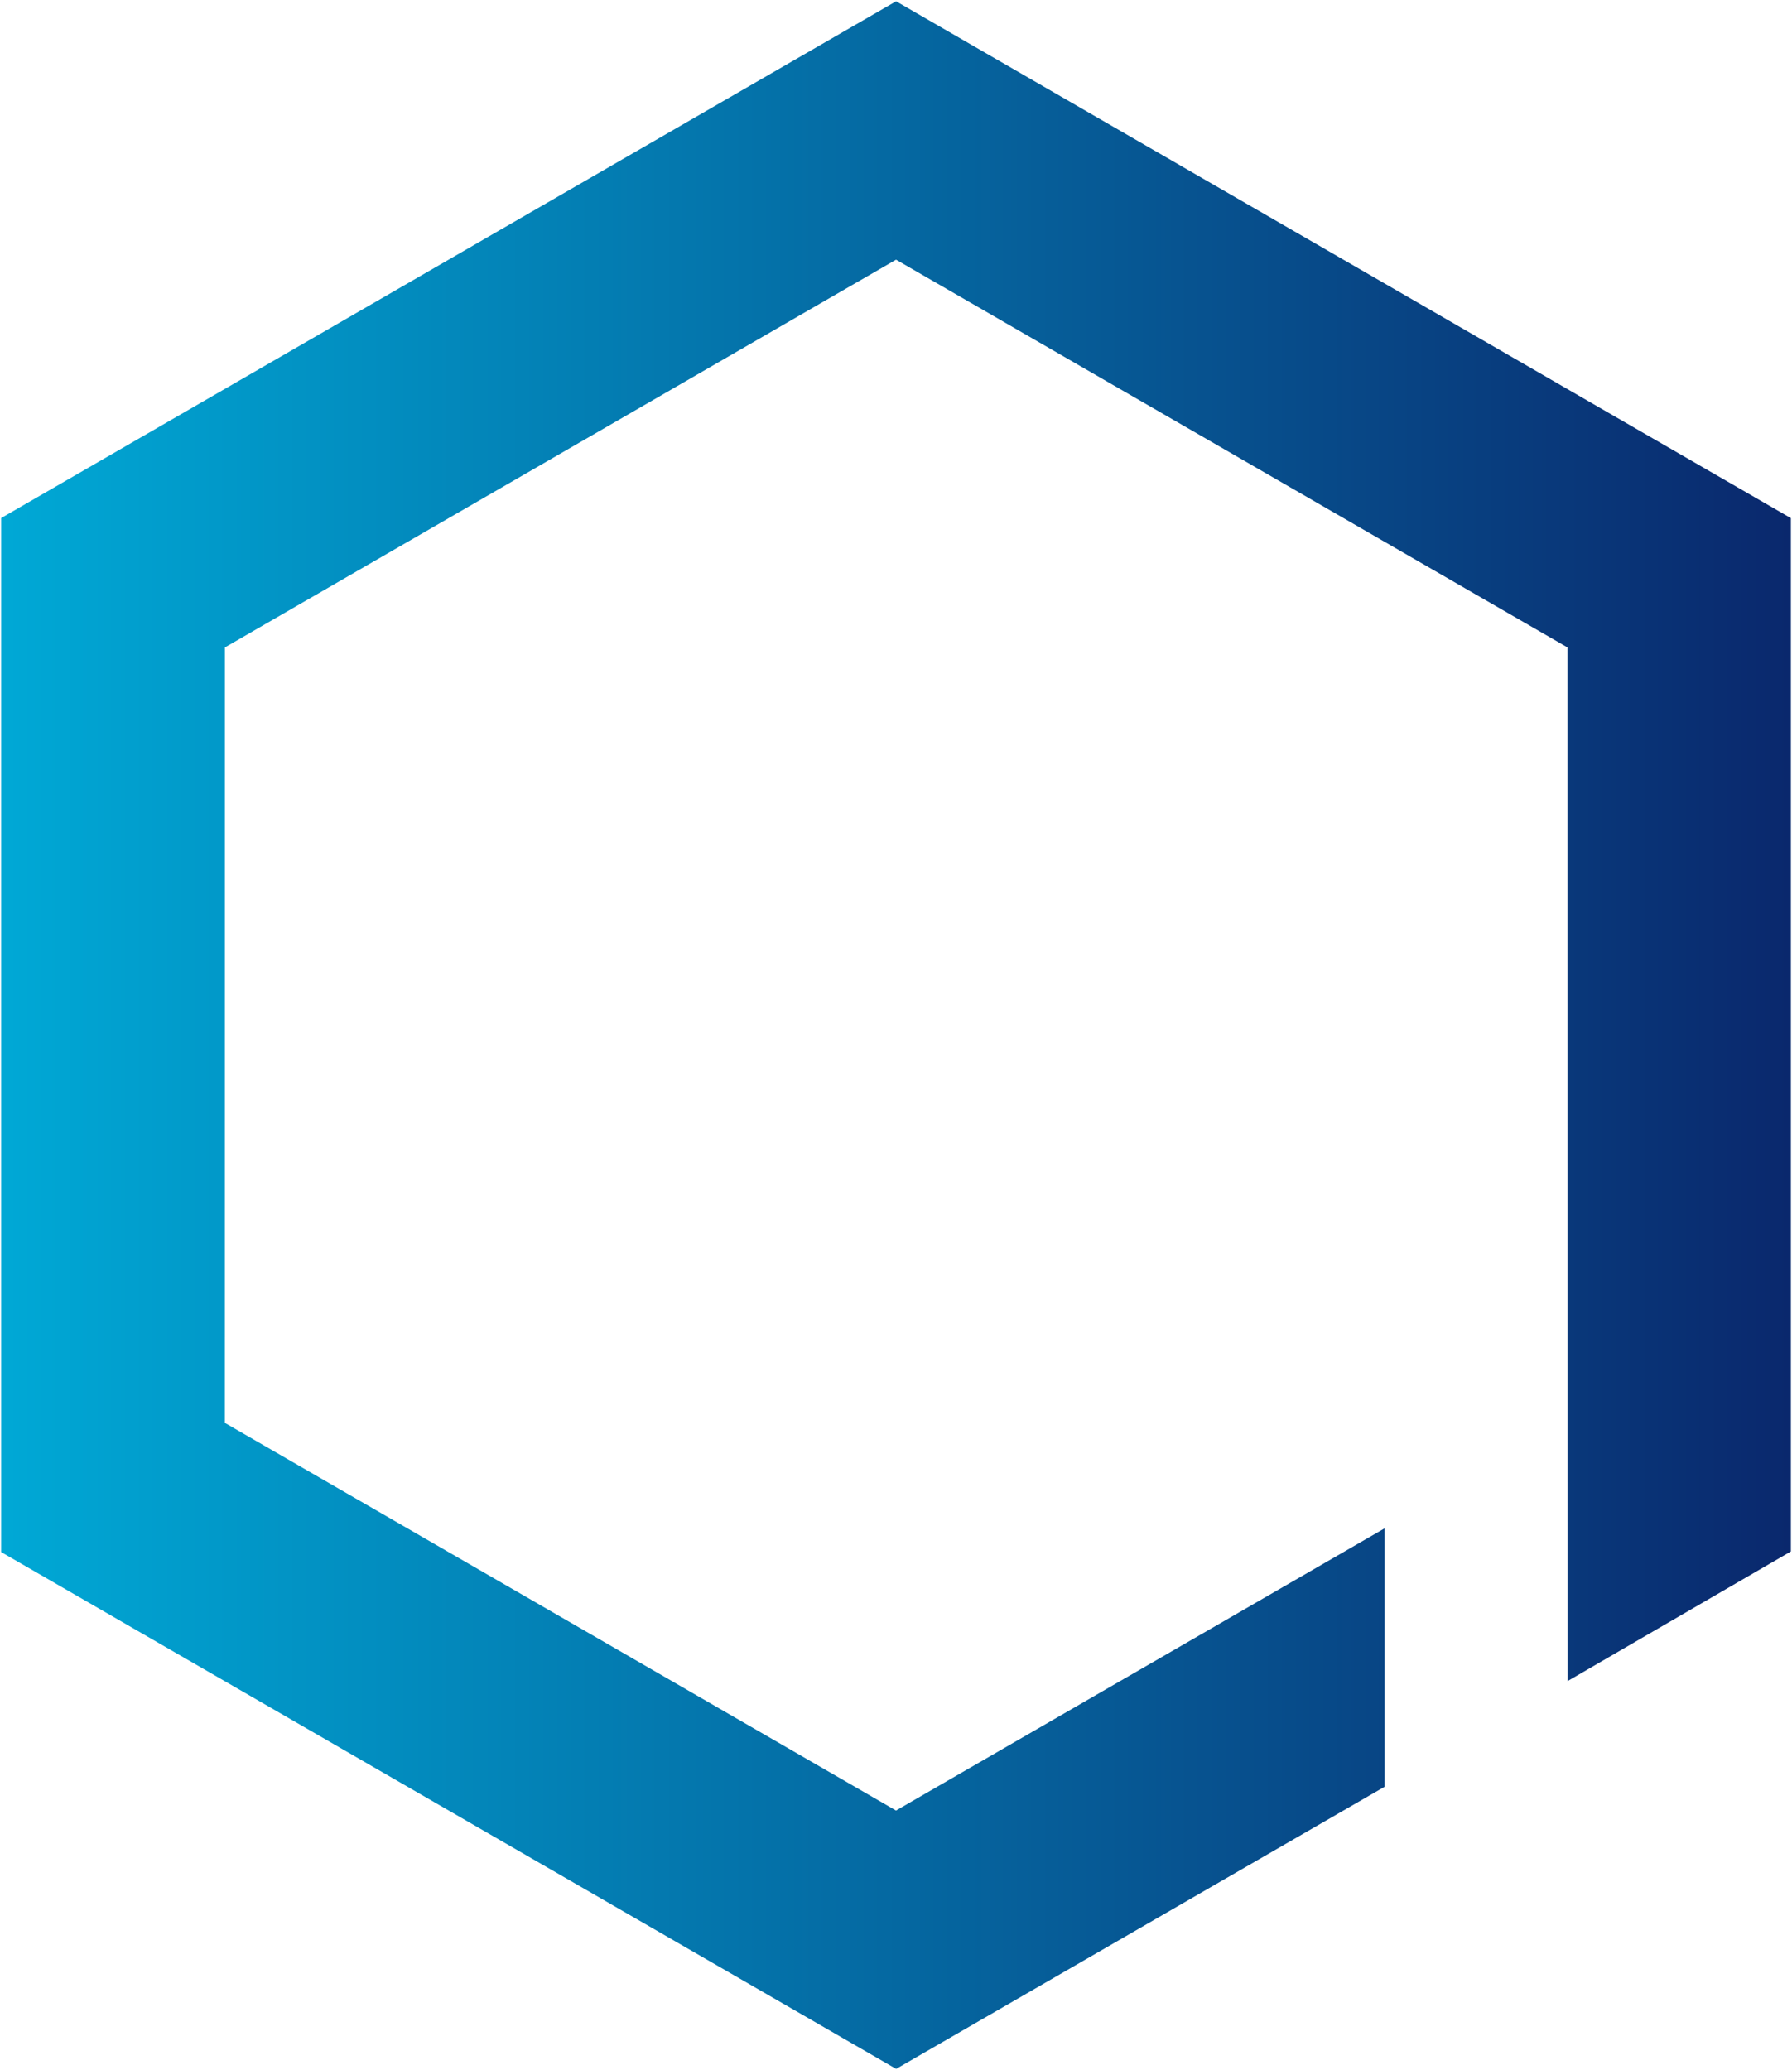
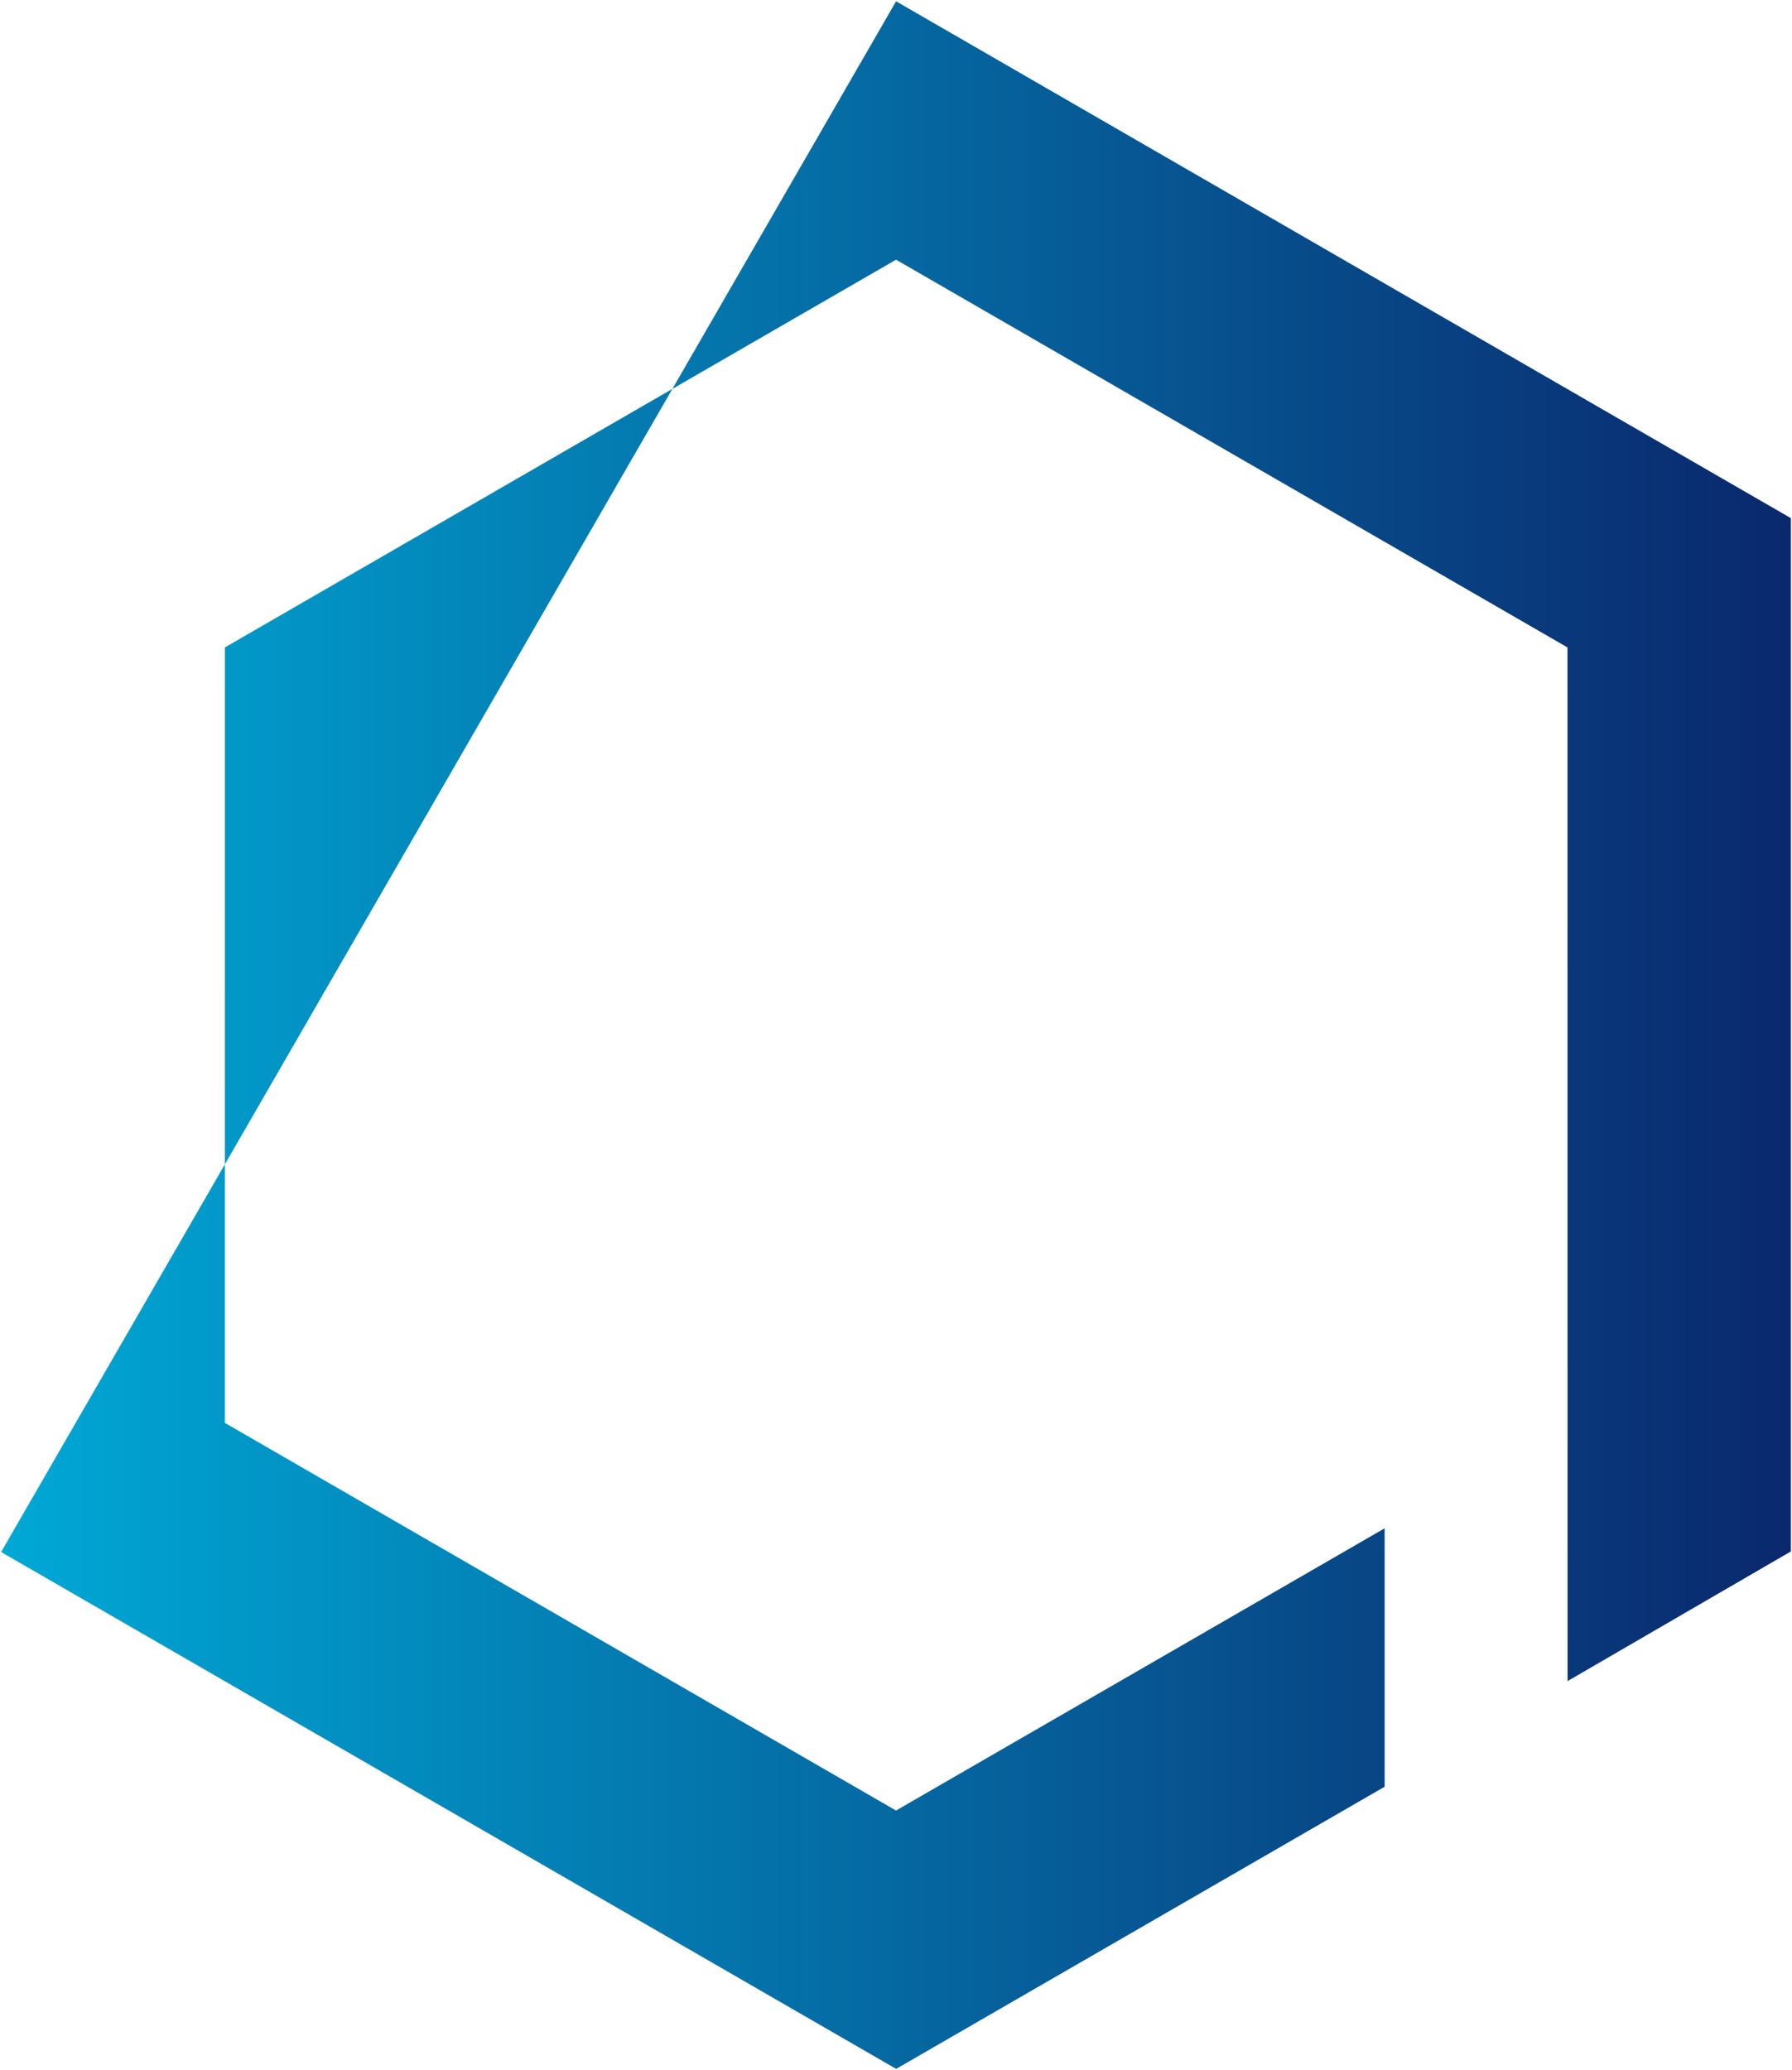
<svg xmlns="http://www.w3.org/2000/svg" width="799.112" height="922.895" viewBox="0 0 799.112 922.895">
  <defs>
    <linearGradient id="linear-gradient" y1="0.5" x2="1" y2="0.5" gradientUnits="objectBoundingBox">
      <stop offset="0" stop-color="#00a9d6" />
      <stop offset="0.995" stop-color="#0a286d" />
      <stop offset="1" stop-color="#0a286d" />
    </linearGradient>
  </defs>
-   <path id="Union_55" data-name="Union 55" d="M399.118,921.74,0,691.326V230.391L399.094,0,798.112,230.42V691.057l-99.589,57.809-.032-460.814L399.077,115.191,99.776,288.051l-.023,345.691L399.06,806.568,616.953,680.754v115.2Z" transform="translate(0.5 0.577)" stroke="rgba(0,0,0,0)" stroke-miterlimit="10" stroke-width="1" fill="url(#linear-gradient)" />
+   <path id="Union_55" data-name="Union 55" d="M399.118,921.74,0,691.326L399.094,0,798.112,230.42V691.057l-99.589,57.809-.032-460.814L399.077,115.191,99.776,288.051l-.023,345.691L399.06,806.568,616.953,680.754v115.2Z" transform="translate(0.5 0.577)" stroke="rgba(0,0,0,0)" stroke-miterlimit="10" stroke-width="1" fill="url(#linear-gradient)" />
</svg>